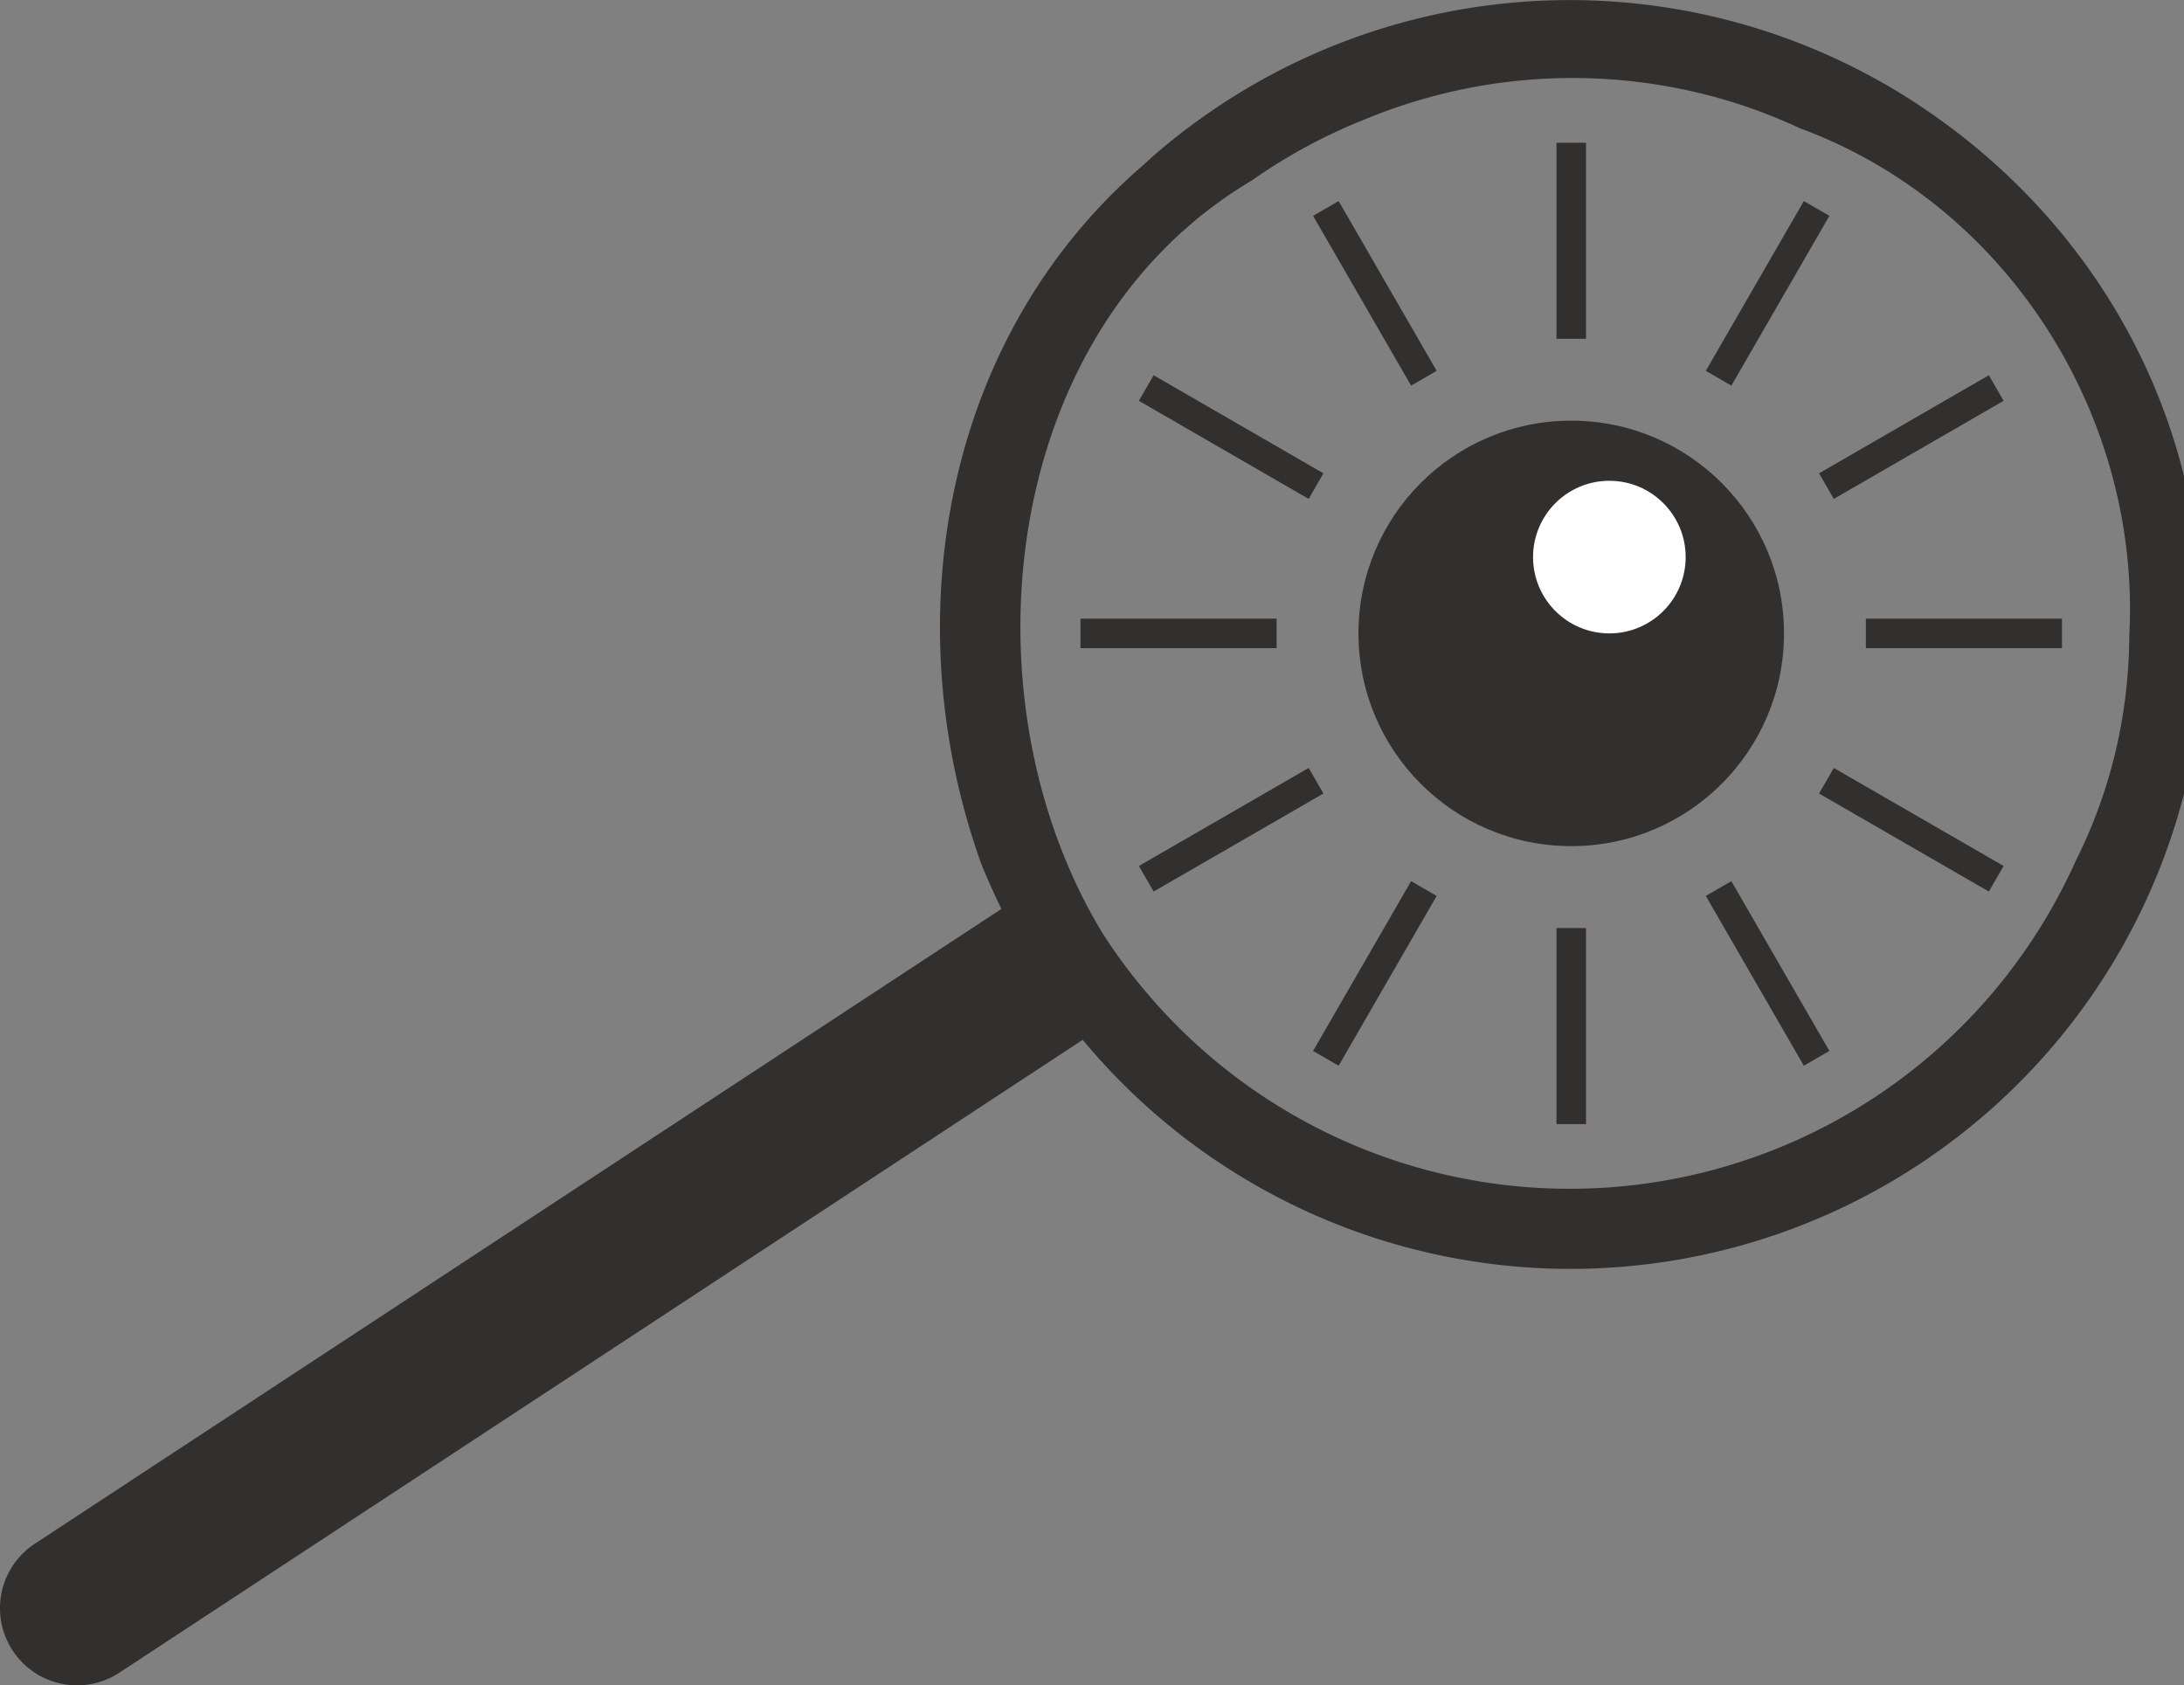
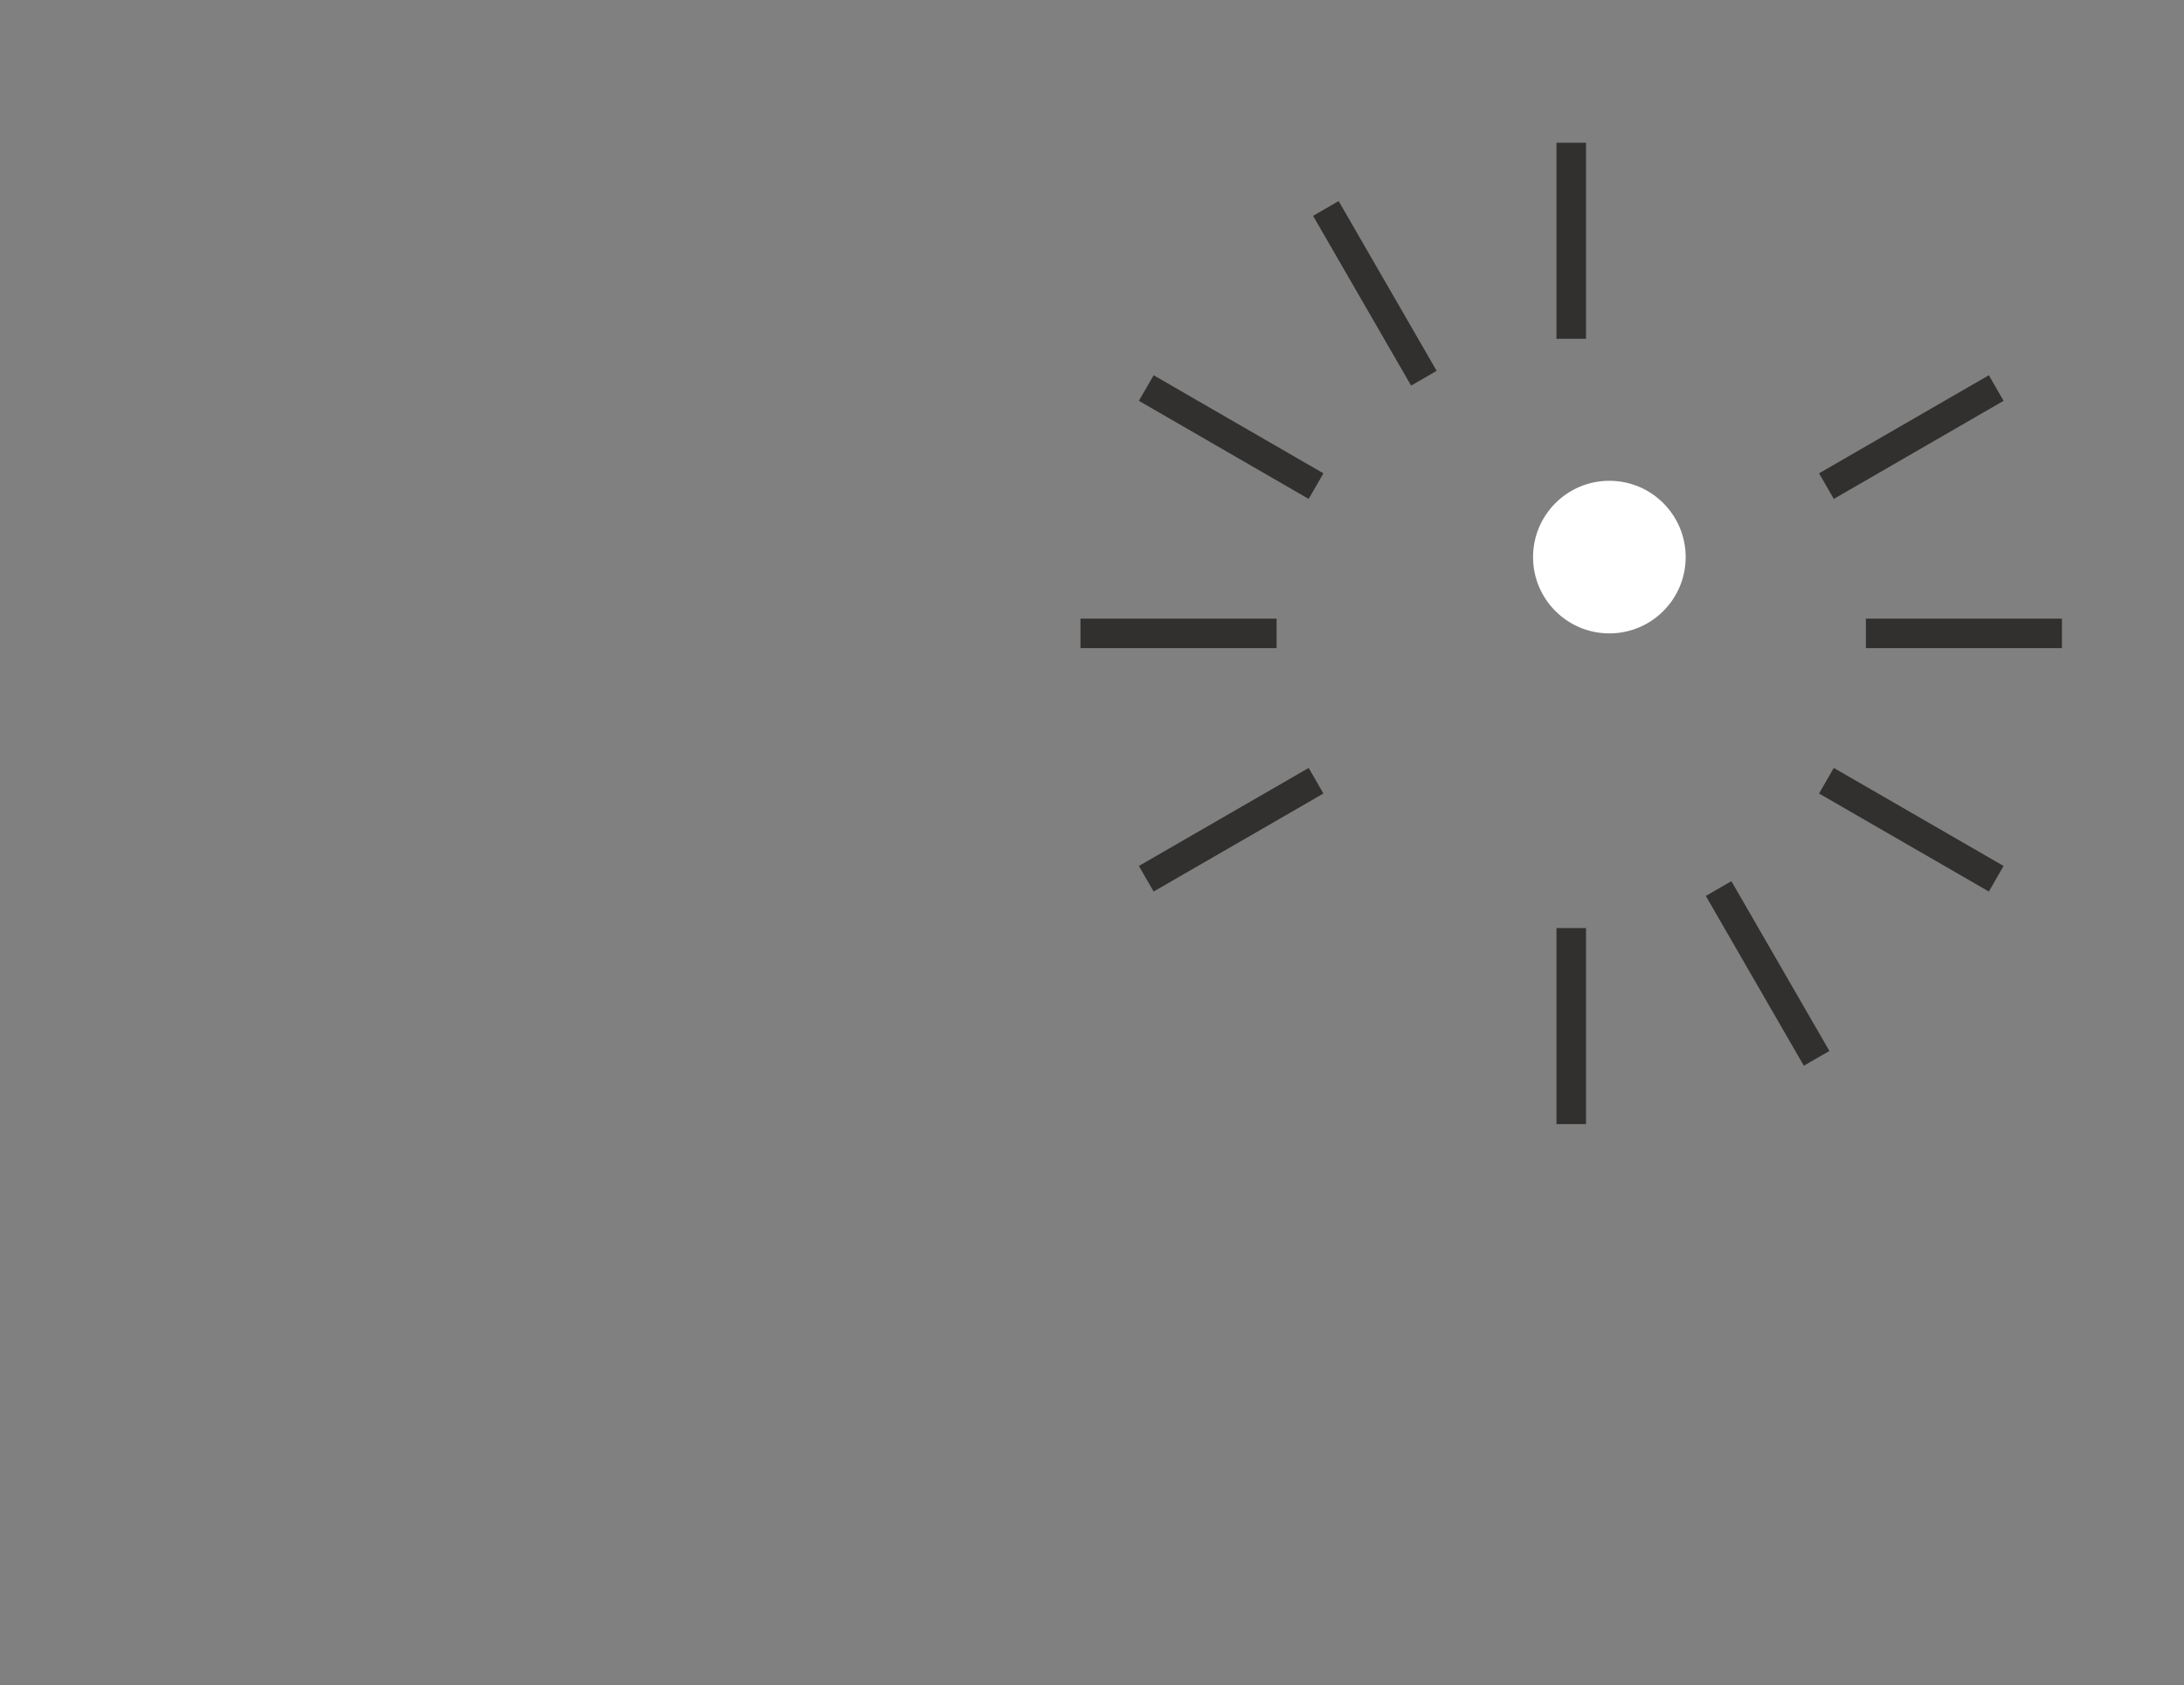
<svg xmlns="http://www.w3.org/2000/svg" id="Calque_1" data-name="Calque 1" viewBox="0 0 360.91 278.53">
  <rect x="0" y="0" width="360.91" height="278.53" fill="#808080" stroke="none" />
  <defs>
    <style>.cls-1{fill:#32302f;}.cls-2{fill:#fff;}.cls-3{fill:none;stroke:#32302f;stroke-miterlimit:10;stroke-width:4.88px;}</style>
  </defs>
  <title>PICTO_logiciel</title>
-   <path class="cls-1" d="M2.09,272.78a12.72,12.72,0,0,0,17.64,3.66L178.92,171.85a104.73,104.73,0,0,0,182-40.67q1.29-4.94,2.1-10.06a98.62,98.62,0,0,0,.19-31.41q-.79-5.13-2.09-10.17c-6.35-26.66-23.35-49.66-47.5-64.38q-4.3-2.6-8.86-4.8A104.69,104.69,0,0,0,196.62,20.91q-4.06,3-7.79,6.46c-33.06,28.52-41.06,75.52-26.6,115.6,1,2.44,2.1,4.86,3.25,7.25L5.74,255.14A12.74,12.74,0,0,0,2.09,272.78ZM188.59,163a91.46,91.46,0,0,1-6.3-8.62c-23.52-38.52-17.52-99.52,24.52-124.52a91,91,0,0,1,18.9-10.2,89.58,89.58,0,0,1,61.94-2.35,91.87,91.87,0,0,1,9.8,3.89c34.33,12.66,56.33,47.66,54.42,83.78a86.5,86.5,0,0,1-.57,9.5,82.89,82.89,0,0,1-8.22,27.67,94.67,94.67,0,0,1-4.64,9A91.61,91.61,0,0,1,188.59,163Z" />
-   <circle class="cls-1" cx="259.65" cy="104.68" r="35.16" />
  <circle class="cls-2" cx="265.95" cy="92.07" r="12.61" />
  <line class="cls-3" x1="259.65" y1="55.99" x2="259.65" y2="23.59" />
  <line class="cls-3" x1="235.3" y1="62.51" x2="219.1" y2="34.45" />
  <line class="cls-3" x1="217.48" y1="80.34" x2="189.42" y2="64.13" />
  <line class="cls-3" x1="210.96" y1="104.68" x2="178.55" y2="104.68" />
  <line class="cls-3" x1="217.48" y1="129.03" x2="189.42" y2="145.23" />
-   <line class="cls-3" x1="235.3" y1="146.85" x2="219.1" y2="174.91" />
  <line class="cls-3" x1="259.65" y1="153.38" x2="259.65" y2="185.78" />
  <line class="cls-3" x1="284" y1="146.85" x2="300.2" y2="174.91" />
  <line class="cls-3" x1="301.82" y1="129.03" x2="329.88" y2="145.23" />
  <line class="cls-3" x1="308.34" y1="104.68" x2="340.74" y2="104.68" />
  <line class="cls-3" x1="301.82" y1="80.34" x2="329.88" y2="64.13" />
-   <line class="cls-3" x1="284" y1="62.51" x2="300.2" y2="34.45" />
</svg>